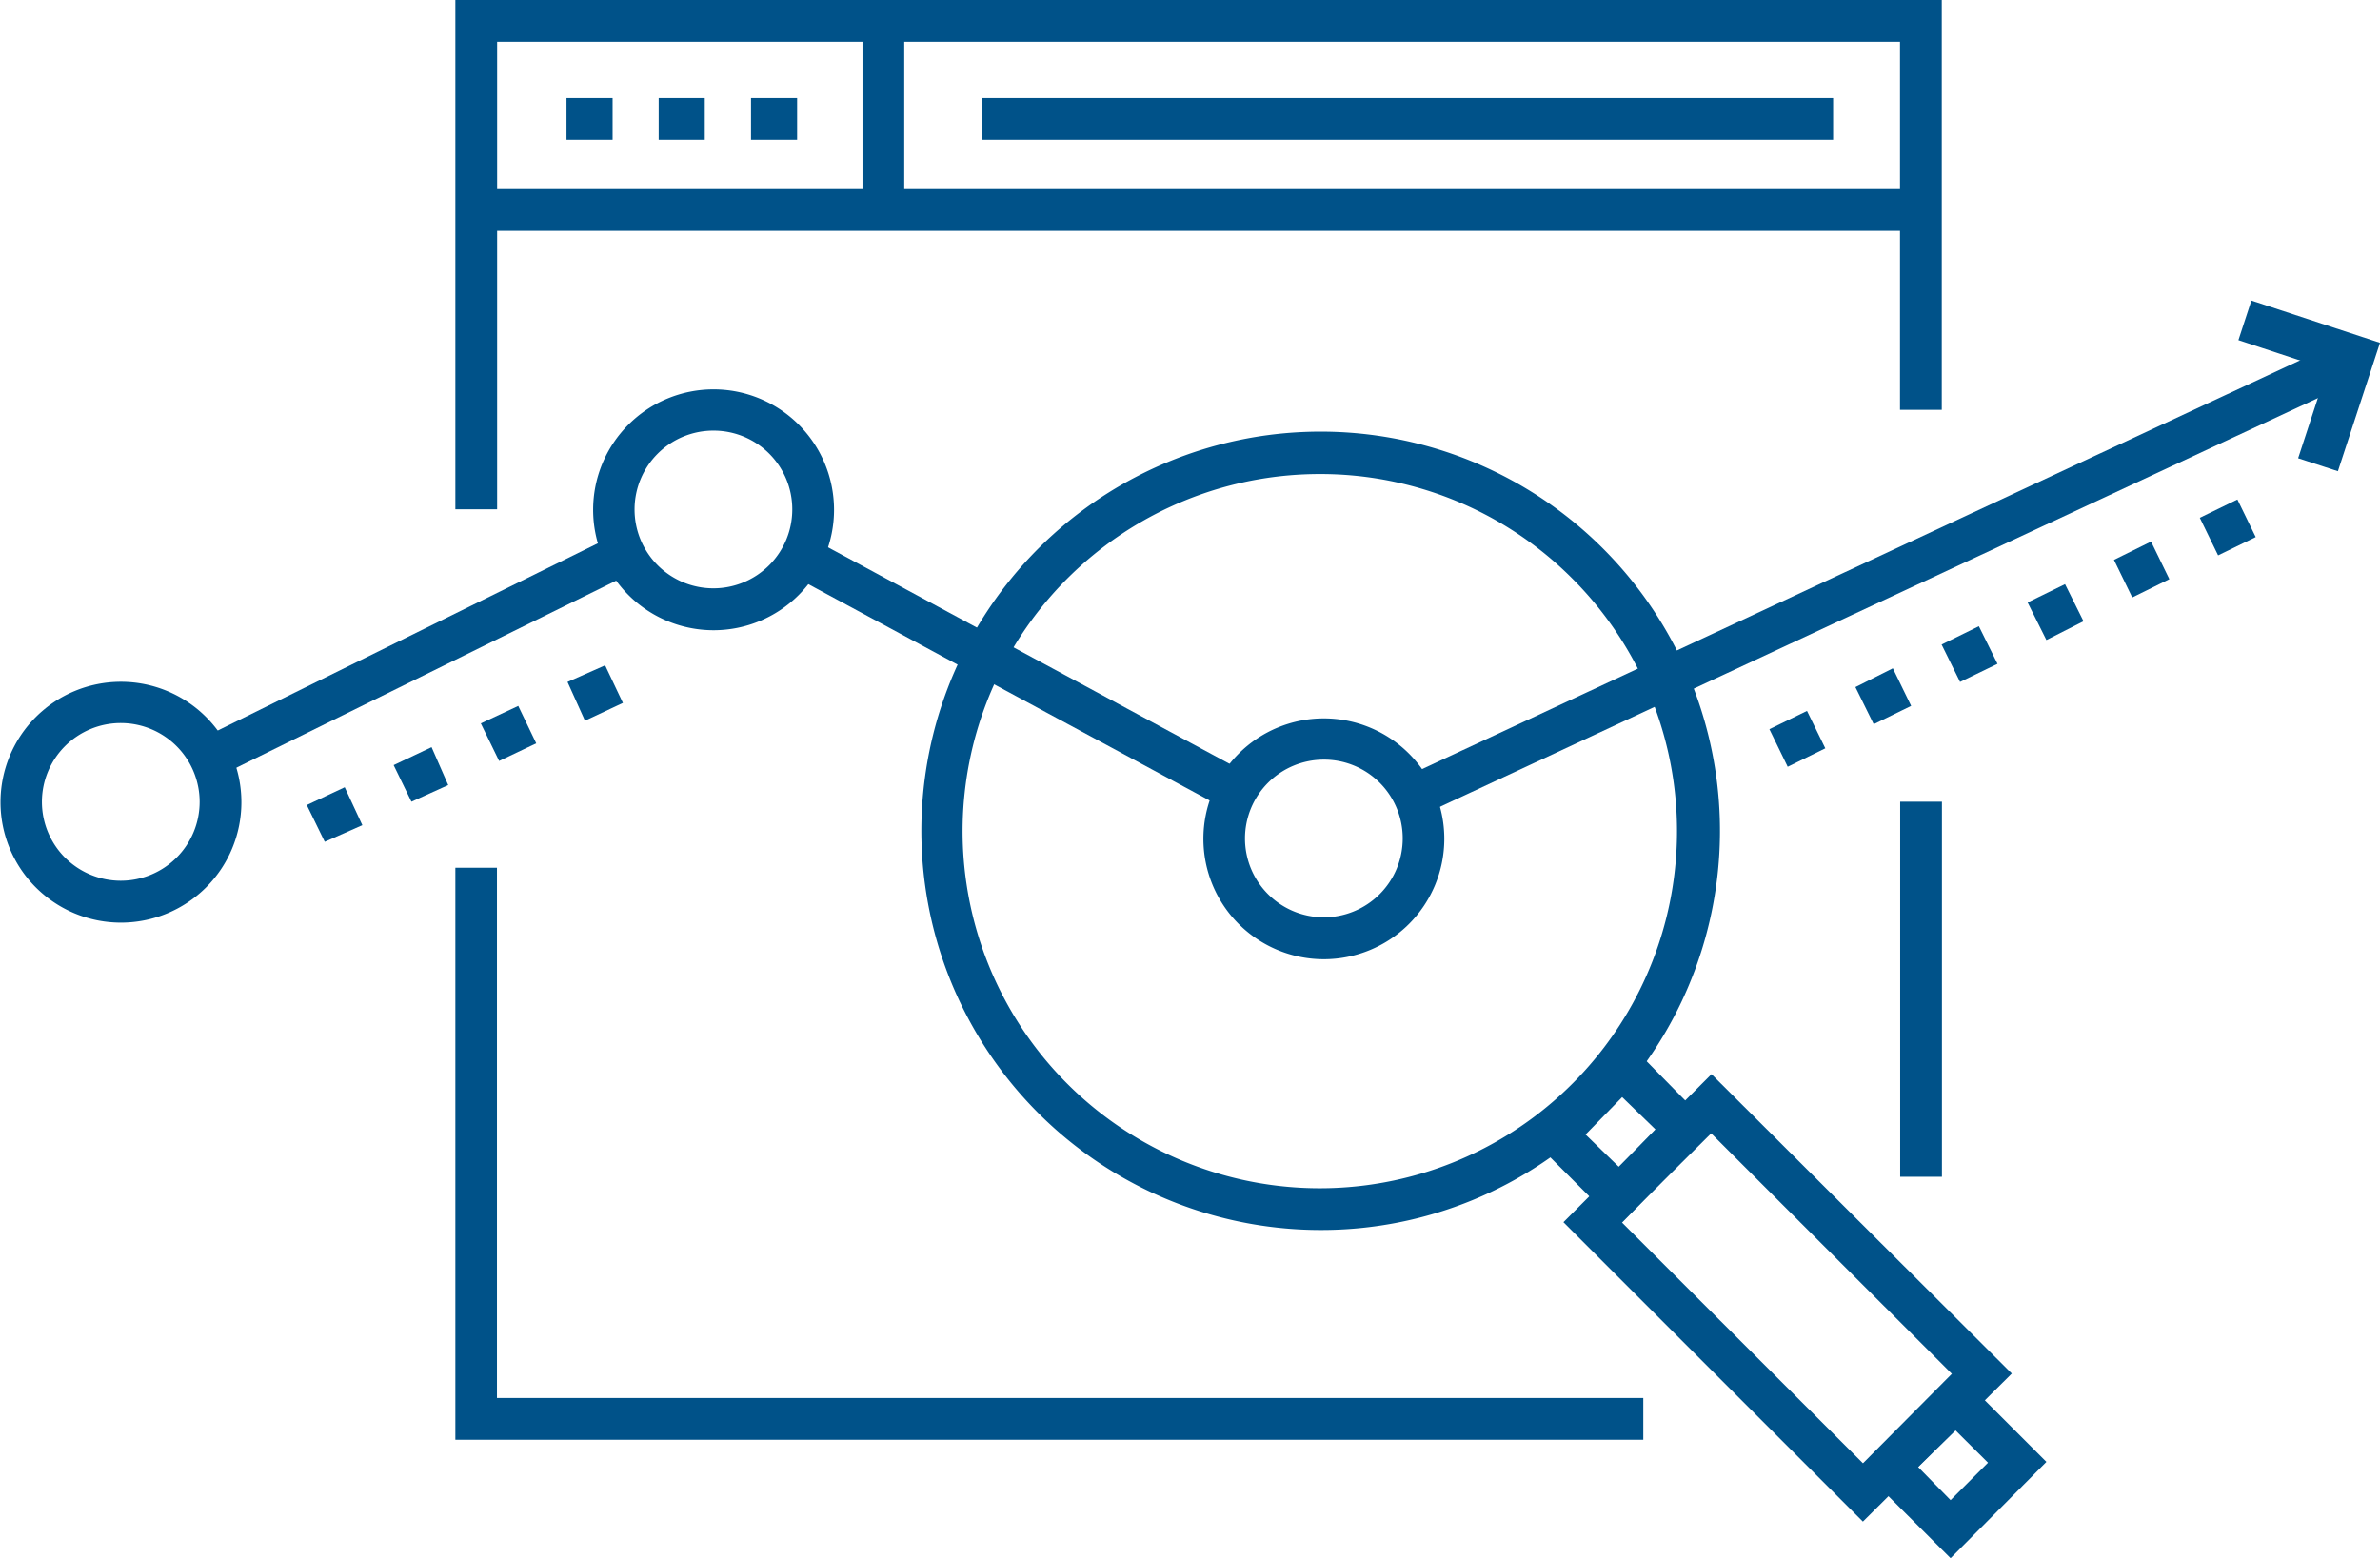
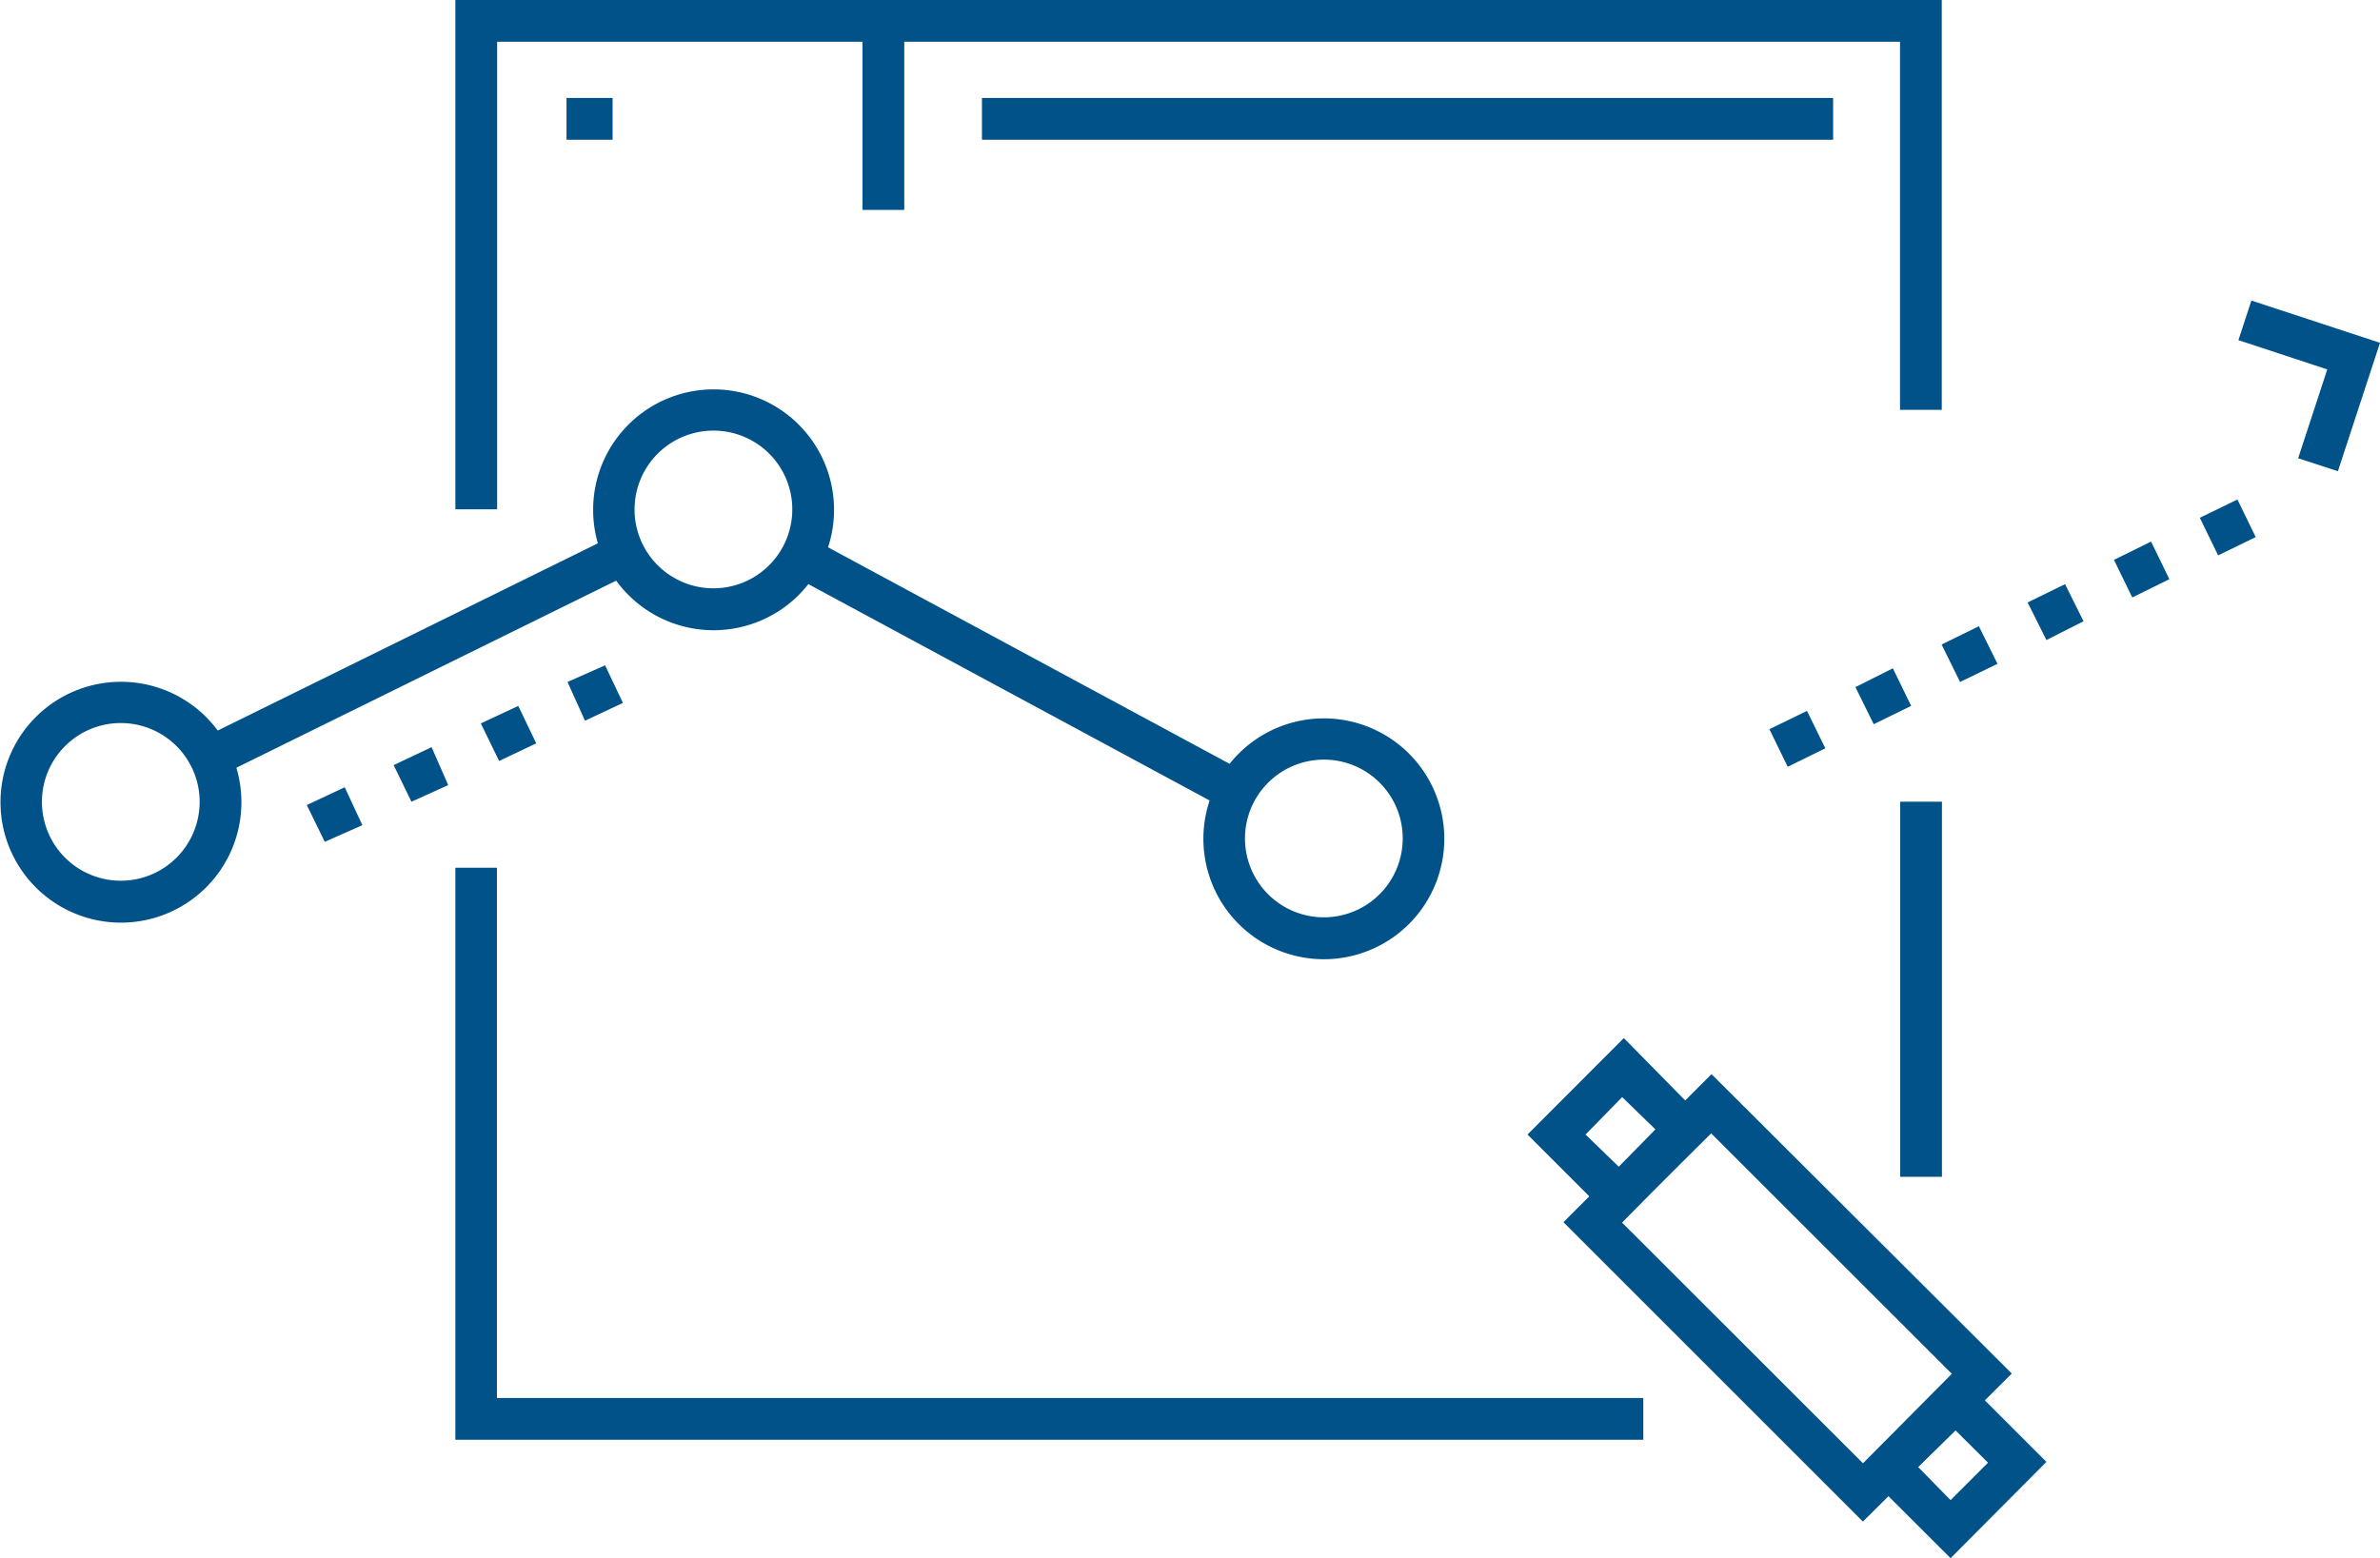
<svg xmlns="http://www.w3.org/2000/svg" id="Layer_1" data-name="Layer 1" viewBox="0 0 143.05 93.68">
  <defs>
    <style>.cls-1{fill:#005289;}</style>
  </defs>
  <title>452991_CAI_Connected Marketing landing page on coxautoinc.com-MARKETING-ICONS</title>
  <polygon class="cls-1" points="134.54 20.45 139.88 22.21 138.13 27.55 140.52 28.33 143.05 20.61 135.32 18.07 134.54 20.45" />
-   <rect class="cls-1" x="82.12" y="33.62" width="61.46" height="2.51" transform="translate(-4.18 50.9) rotate(-24.97)" />
  <rect class="cls-1" x="59.98" y="25.65" width="2.51" height="29.74" transform="translate(-3.49 75.18) rotate(-61.66)" />
  <rect class="cls-1" x="11.17" y="38.16" width="27.79" height="2.5" transform="translate(-14.84 15.14) rotate(-26.23)" />
  <path class="cls-1" d="M34.11,41,36.37,40l1.07,2.26-2.28,1.07ZM28.9,43.49l2.25-1.05,1.08,2.25L30,45.75ZM23.66,46l2.28-1.08,1,2.28L24.73,48.2ZM18.44,48.4l2.28-1.07,1.06,2.28-2.26,1Z" />
  <path class="cls-1" d="M132.22,31.13l2.26-1.1,1.1,2.26-2.26,1.1Zm-5.16,2.53,2.23-1.1,1.1,2.26-2.23,1.1Zm-5.19,2.56,2.25-1.1,1.11,2.23L123,38.48Zm-5.17,2.53,2.24-1.1,1.12,2.26L117.81,41Zm-5.18,2.56,2.25-1.13,1.1,2.26-2.25,1.1Zm-5.17,2.53,2.26-1.1,1.1,2.25-2.26,1.11Z" />
  <path class="cls-1" d="M79.57,45.67a4.74,4.74,0,1,0,4.74,4.73,4.73,4.73,0,0,0-4.74-4.73m0,12a7.24,7.24,0,1,1,7.24-7.24,7.24,7.24,0,0,1-7.24,7.24" />
  <path class="cls-1" d="M42.89,25.89a4.74,4.74,0,1,0,4.73,4.73,4.73,4.73,0,0,0-4.73-4.73m0,12a7.24,7.24,0,1,1,7.24-7.24,7.24,7.24,0,0,1-7.24,7.24" />
  <path class="cls-1" d="M7.24,43.47A4.74,4.74,0,1,0,12,48.2a4.74,4.74,0,0,0-4.73-4.73m0,12a7.24,7.24,0,1,1,7.24-7.24,7.24,7.24,0,0,1-7.24,7.24" />
  <path class="cls-1" d="M95.3,68.21l2,1.94L99.5,67.9l-2-1.94Zm2,5.49-5.49-5.49,5.79-5.8L103,67.9Z" />
  <path class="cls-1" d="M115.29,88.2,117.54,86l1.95,1.94-2.25,2.25Zm-3.54,0,5.49,5.48L123,87.89l-5.49-5.49Z" />
-   <path class="cls-1" d="M79.32,28.5A21.47,21.47,0,1,0,94.5,34.78,21.38,21.38,0,0,0,79.32,28.5m0,45.45a24,24,0,1,1,17-7,23.92,23.92,0,0,1-17,7" />
  <path class="cls-1" d="M97.47,73.48,112,88l5.36-5.36-14.51-14.5Zm14.5,18-18-18,8.9-8.9,18.05,18Z" />
  <polygon class="cls-1" points="98.77 86.56 27.37 86.56 27.37 52.17 29.87 52.17 29.87 84.05 98.77 84.05 98.77 86.56" />
  <rect class="cls-1" x="114.21" y="48.2" width="2.51" height="22.55" />
  <polygon class="cls-1" points="27.37 0 27.37 30.62 29.88 30.62 29.88 2.51 114.2 2.51 114.2 24.64 116.71 24.64 116.71 0 27.37 0" />
  <rect class="cls-1" x="34.05" y="5.89" width="2.77" height="2.51" />
-   <rect class="cls-1" x="39.59" y="5.89" width="2.77" height="2.51" />
-   <rect class="cls-1" x="45.14" y="5.89" width="2.77" height="2.51" />
  <rect class="cls-1" x="59.02" y="5.89" width="51.16" height="2.51" />
  <rect class="cls-1" x="51.84" y="1.67" width="2.51" height="10.95" />
-   <rect class="cls-1" x="28.62" y="11.37" width="86.84" height="2.51" />
</svg>